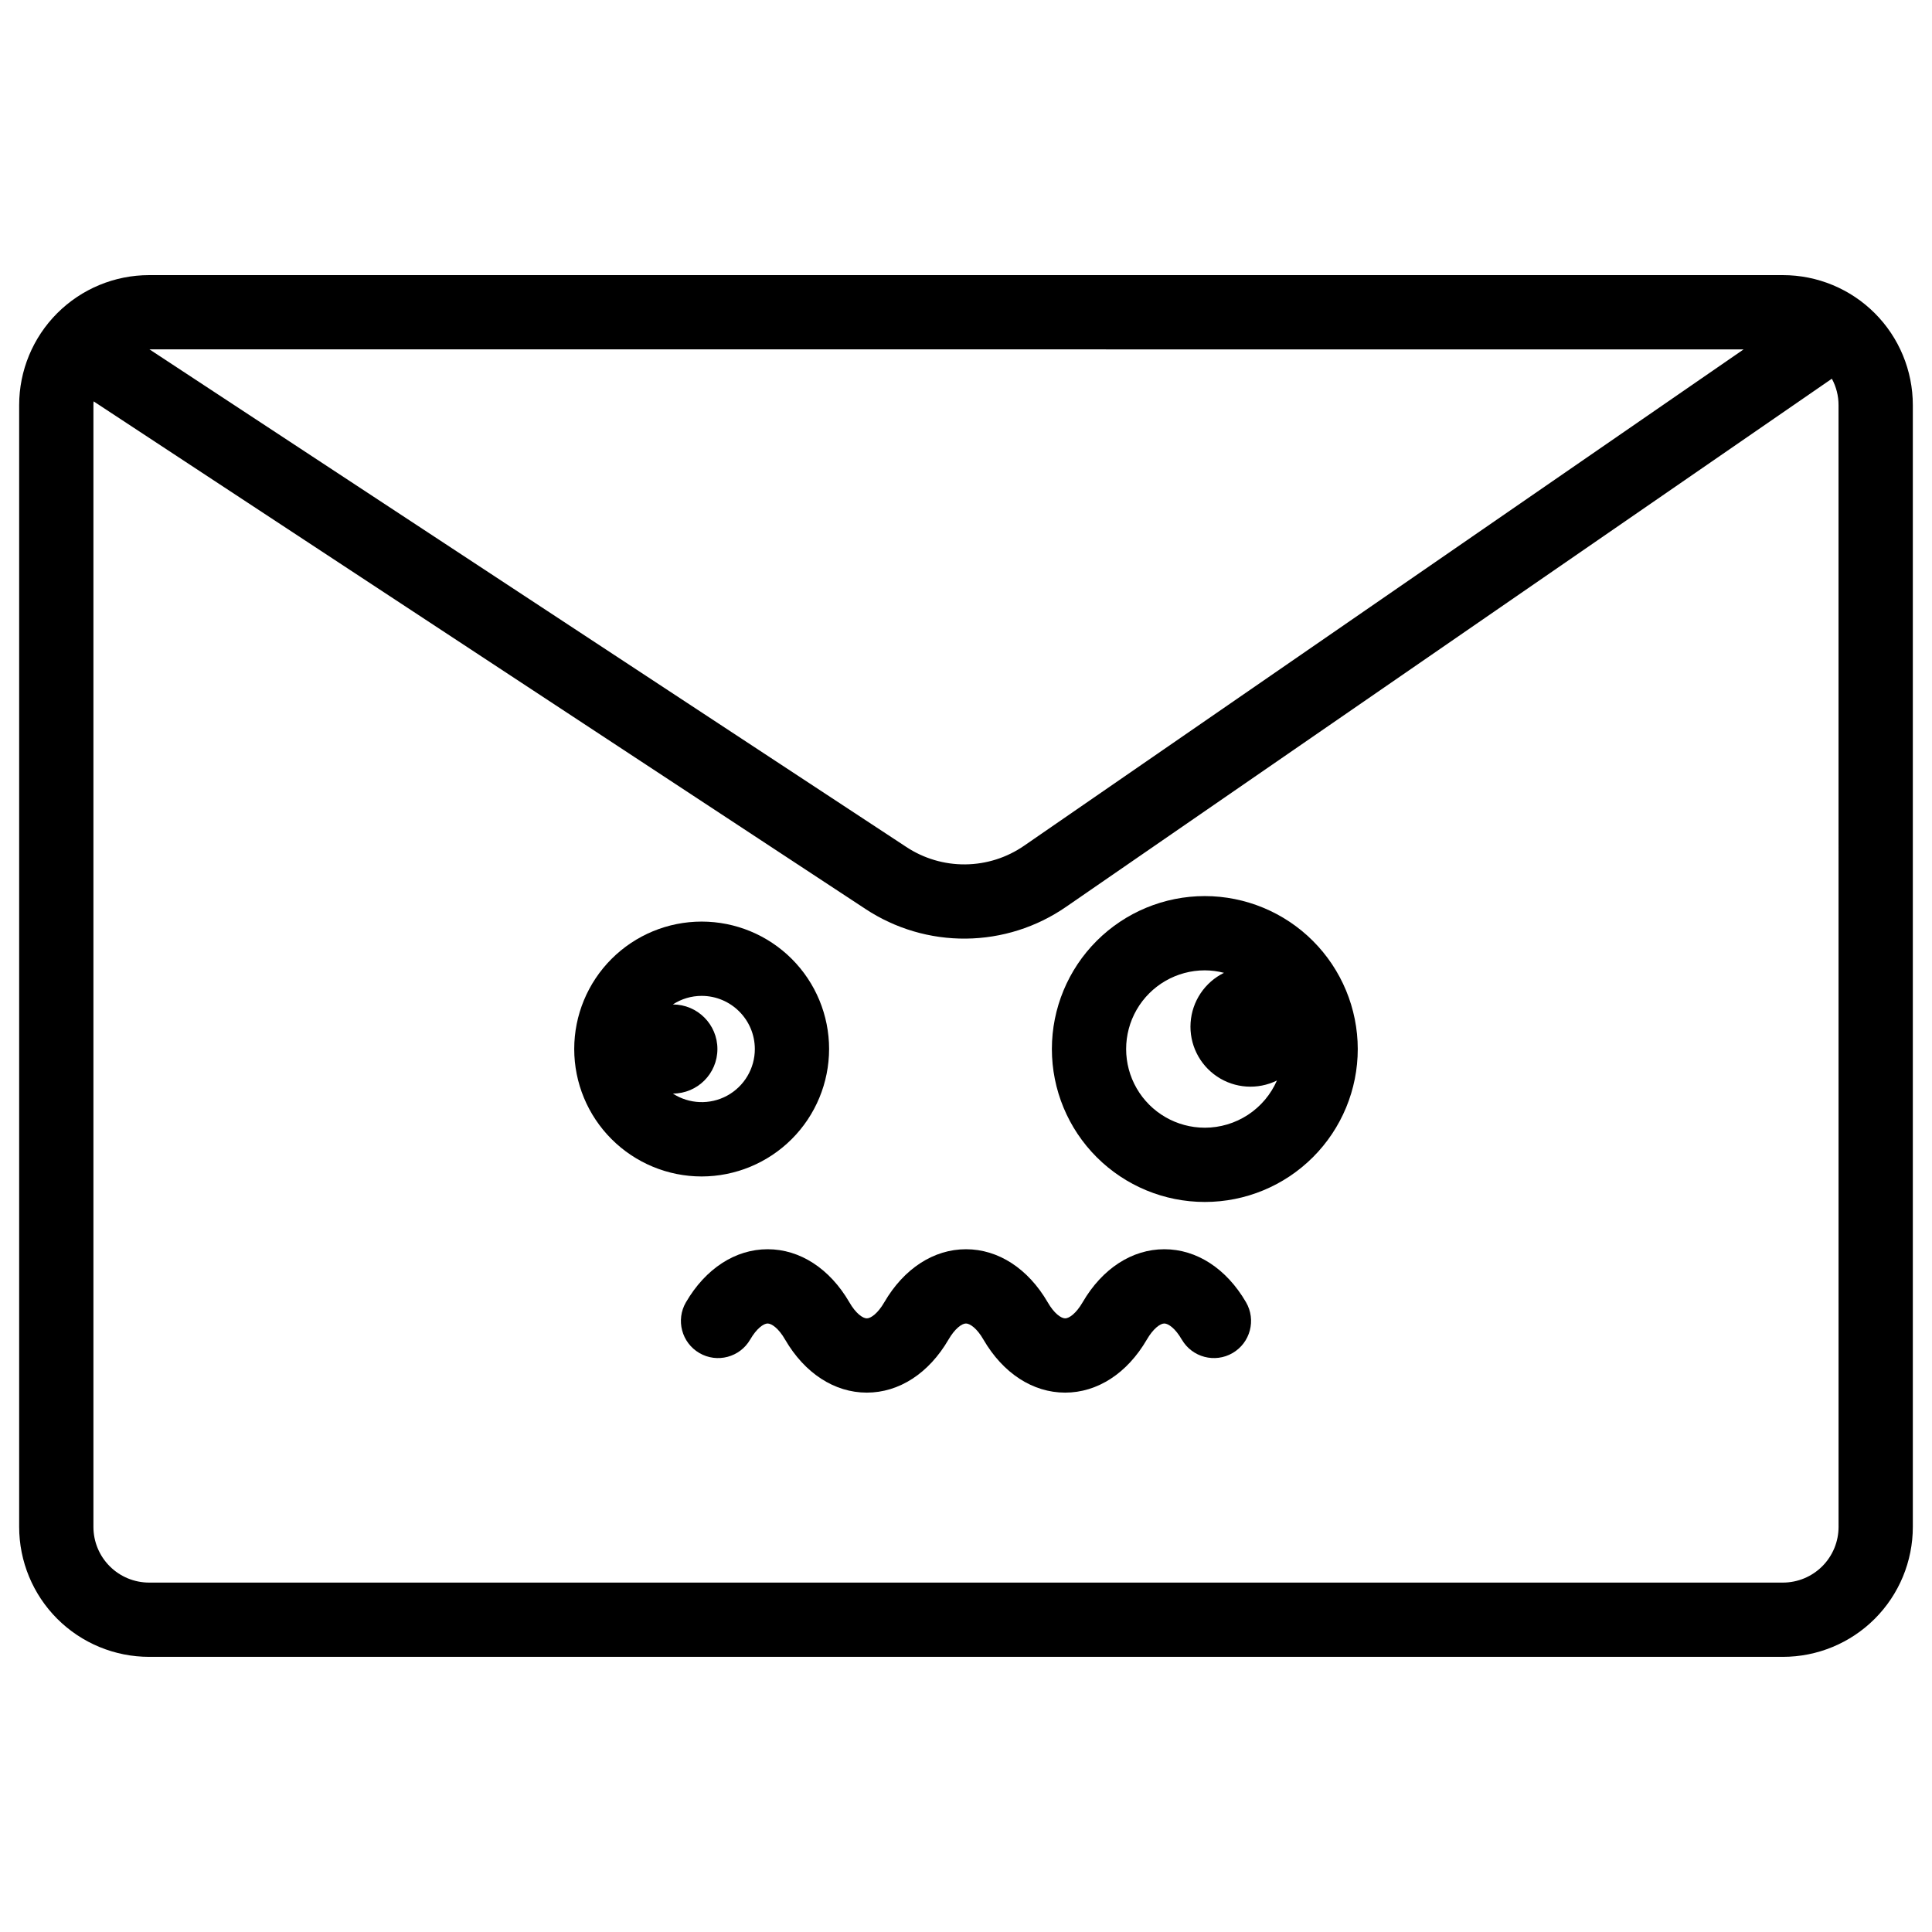
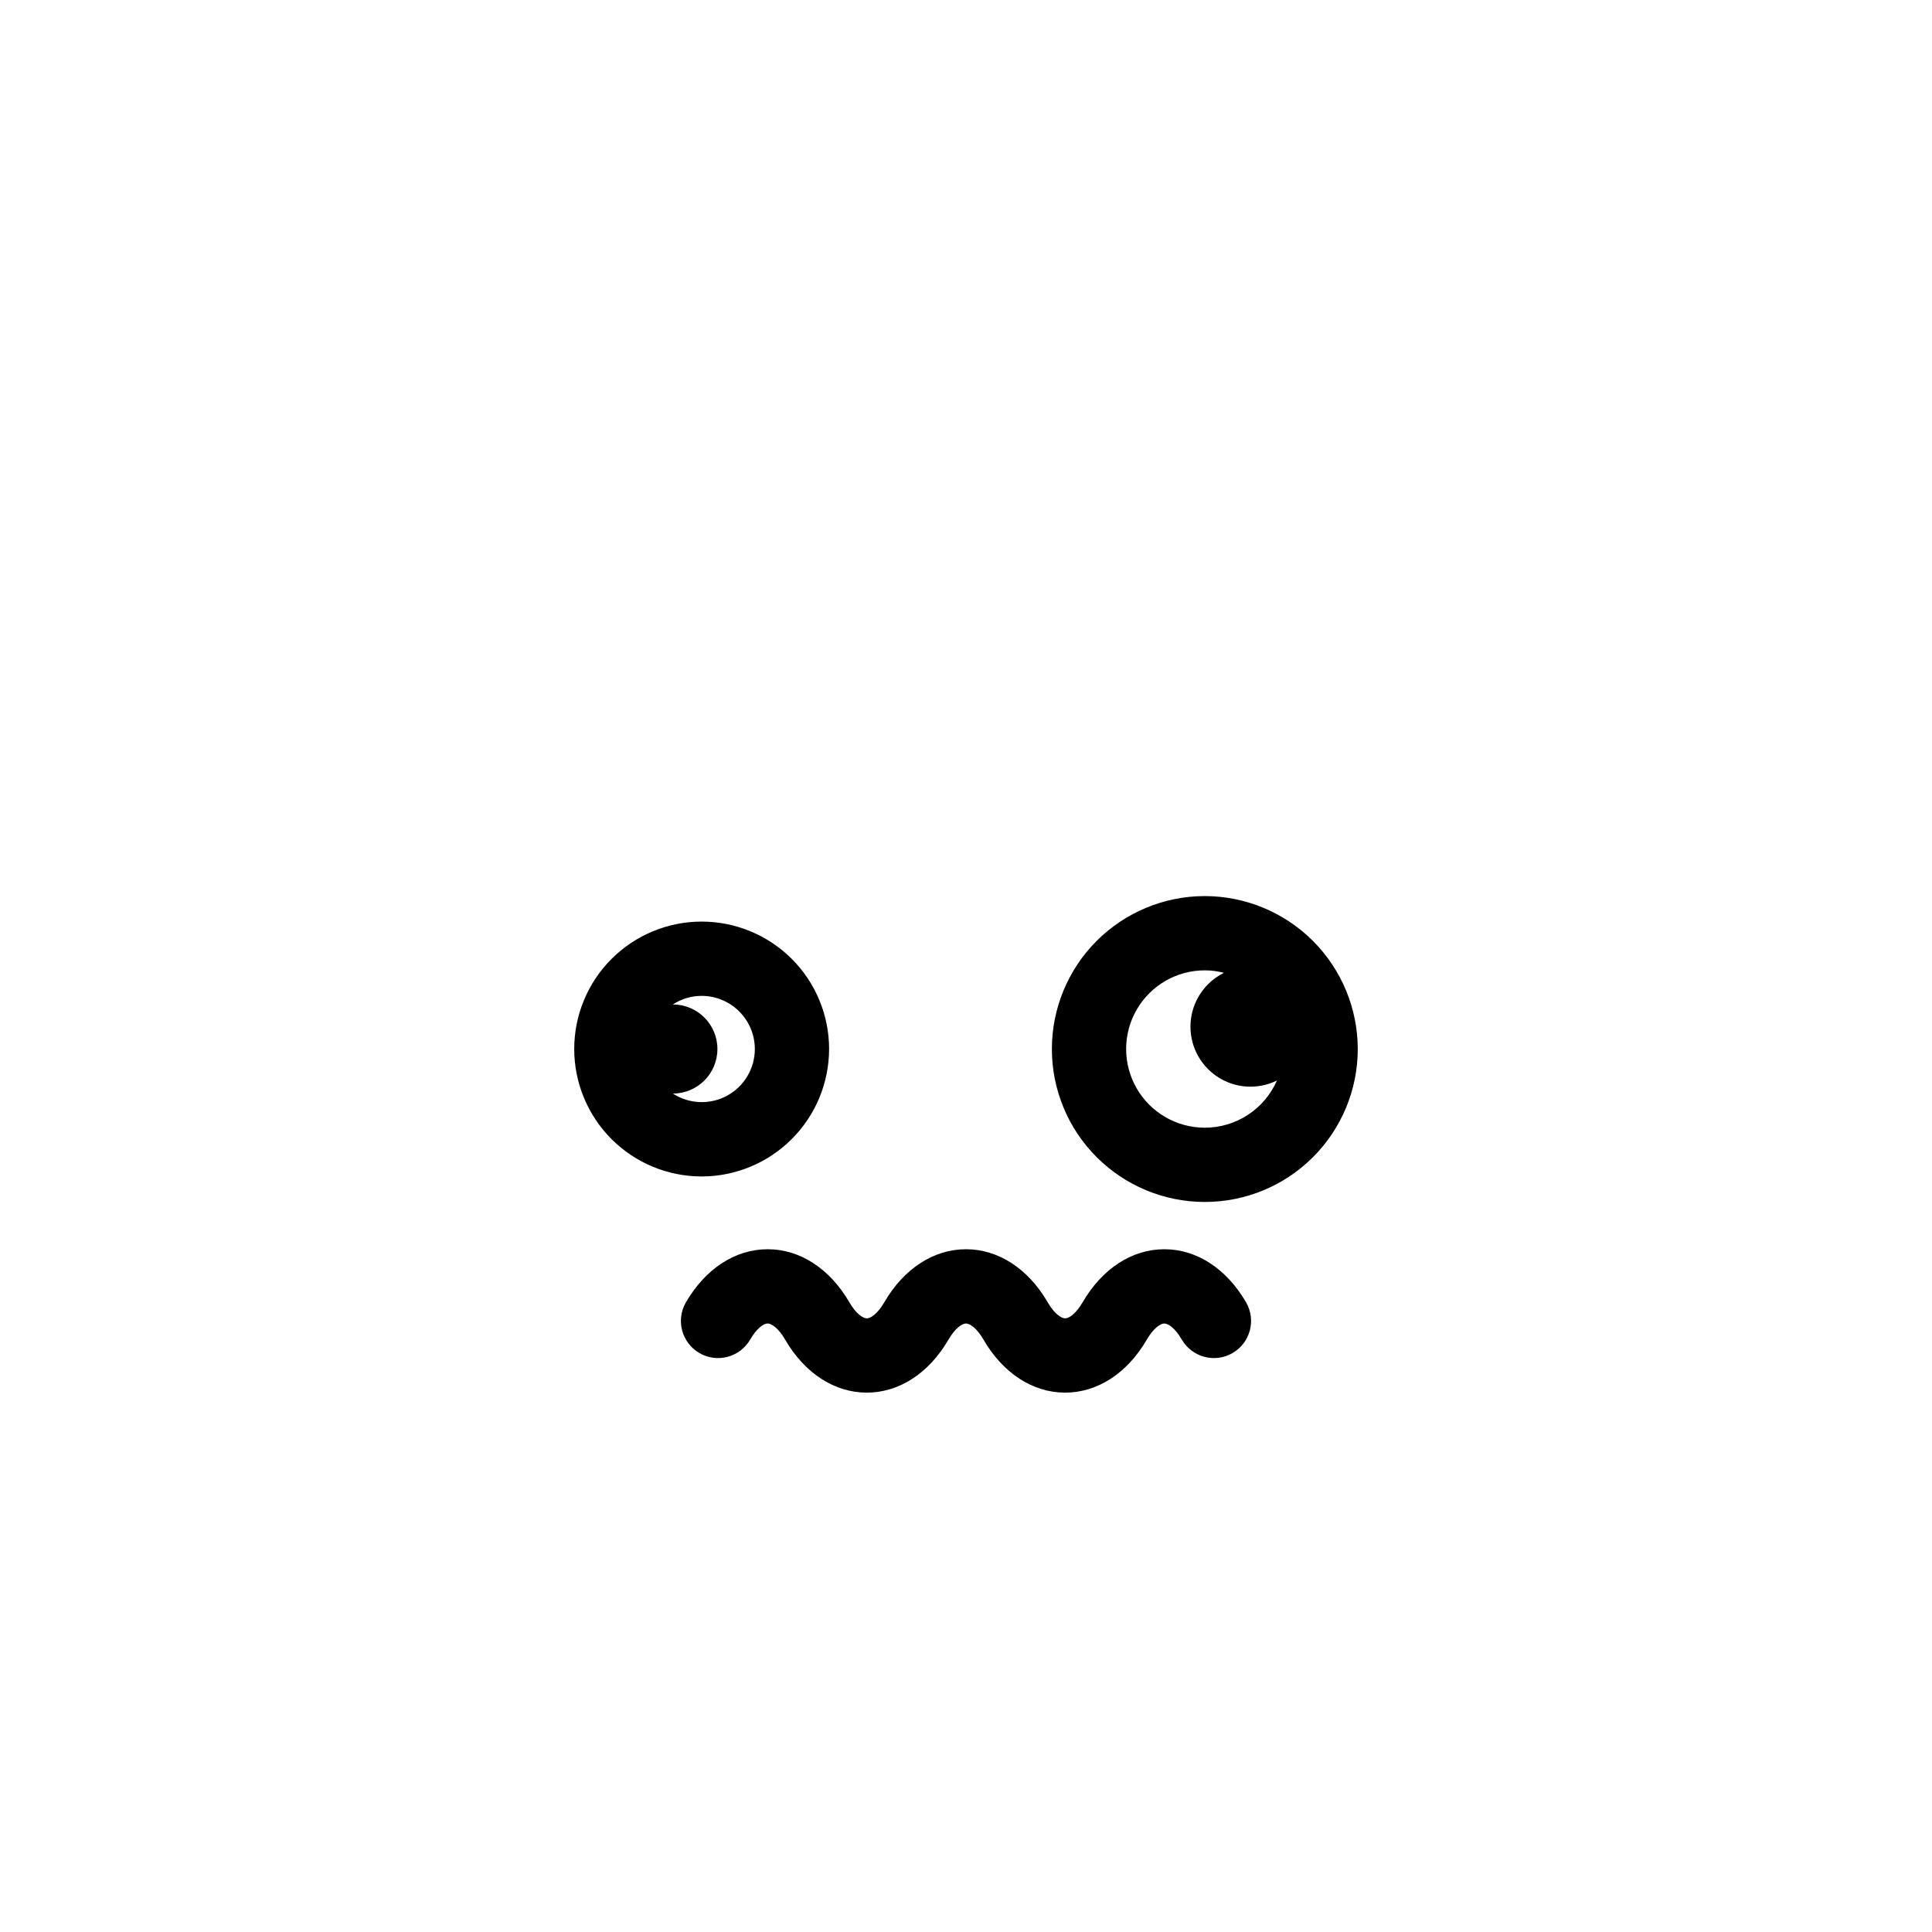
<svg xmlns="http://www.w3.org/2000/svg" fill="#000000" width="800px" height="800px" version="1.1" viewBox="144 144 512 512">
  <g>
-     <path d="m616.48 216.91h-432.96c-9.137 0-17.895 3.629-24.355 10.09-6.457 6.457-10.086 15.219-10.086 24.352v297.29c0 9.137 3.629 17.895 10.086 24.355 6.461 6.457 15.219 10.086 24.355 10.086h432.96c9.133 0 17.895-3.629 24.352-10.086 6.457-6.461 10.086-15.219 10.086-24.355v-297.29c0-9.133-3.629-17.895-10.086-24.352-6.457-6.461-15.219-10.09-24.352-10.09zm-10.402 19.68-190.7 131.55c-4.578 3.16-9.996 4.875-15.555 4.93-5.562 0.055-11.012-1.555-15.648-4.621l-200.56-131.86zm25.16 312.05c0 3.914-1.555 7.672-4.32 10.438-2.769 2.769-6.523 4.324-10.438 4.324h-432.96c-3.918 0-7.672-1.555-10.438-4.324-2.769-2.766-4.324-6.523-4.324-10.438v-297.29c0-0.316 0-0.629 0.051-0.984l204.55 134.52c7.898 5.215 17.18 7.953 26.648 7.856s18.691-3.019 26.484-8.398l202.97-139.98c1.164 2.144 1.773 4.547 1.77 6.988z" />
    <path d="m452.56 475.06c-8.562 0-16.453 5.125-21.648 14.051-1.711 2.953-3.562 4.269-4.633 4.269-1.074 0-2.953-1.32-4.633-4.269-5.195-8.926-13.086-14.051-21.648-14.051s-16.453 5.125-21.648 14.051c-1.711 2.953-3.562 4.269-4.633 4.269-1.074 0-2.953-1.32-4.633-4.269-5.195-8.926-13.086-14.051-21.648-14.051s-16.453 5.125-21.648 14.051h-0.004c-2.734 4.699-1.141 10.723 3.559 13.457 4.695 2.734 10.723 1.141 13.453-3.559 1.711-2.953 3.562-4.269 4.633-4.269 1.074 0 2.953 1.32 4.633 4.269 5.195 8.926 13.086 14.051 21.648 14.051s16.453-5.125 21.648-14.051c1.711-2.953 3.562-4.269 4.633-4.269 1.074 0 2.953 1.32 4.633 4.269 5.195 8.926 13.086 14.051 21.648 14.051s16.453-5.125 21.648-14.051c1.711-2.953 3.562-4.269 4.633-4.269 1.074 0 2.953 1.32 4.633 4.269h0.012c2.734 4.699 8.758 6.293 13.457 3.559 4.695-2.734 6.289-8.758 3.555-13.457-5.195-8.926-13.086-14.051-21.648-14.051z" />
    <path d="m363.72 422c0-8.957-3.559-17.547-9.891-23.879-6.336-6.332-14.926-9.891-23.879-9.891-8.957 0-17.547 3.559-23.883 9.891-6.332 6.332-9.891 14.922-9.891 23.879s3.559 17.547 9.891 23.879c6.336 6.336 14.926 9.895 23.883 9.895 8.953-0.012 17.535-3.574 23.867-9.906 6.332-6.328 9.891-14.914 9.902-23.867zm-19.68 0c0 5.16-2.82 9.902-7.352 12.367-4.531 2.461-10.047 2.246-14.375-0.559 6.519 0 11.809-5.285 11.809-11.809 0-6.519-5.289-11.809-11.809-11.809 2.269-1.484 4.922-2.273 7.637-2.273 7.773 0.012 14.074 6.309 14.09 14.082z" />
    <path d="m463.29 381.47c-10.75 0-21.059 4.269-28.66 11.871-7.602 7.602-11.871 17.91-11.871 28.66s4.269 21.059 11.871 28.66c7.602 7.602 17.91 11.871 28.66 11.871s21.059-4.269 28.66-11.871c7.602-7.602 11.871-17.91 11.871-28.66-0.012-10.746-4.285-21.047-11.883-28.648-7.598-7.598-17.902-11.871-28.648-11.883zm0 61.383c-7.449 0-14.332-3.973-18.059-10.426-3.723-6.449-3.723-14.398 0-20.852 3.727-6.449 10.609-10.426 18.059-10.426 1.715 0.008 3.418 0.23 5.078 0.66-5.098 2.508-8.469 7.543-8.848 13.211-0.379 5.668 2.297 11.105 7.016 14.27 4.719 3.16 10.766 3.562 15.863 1.055-1.625 3.719-4.297 6.879-7.691 9.102-3.394 2.219-7.363 3.402-11.418 3.406z" />
  </g>
</svg>